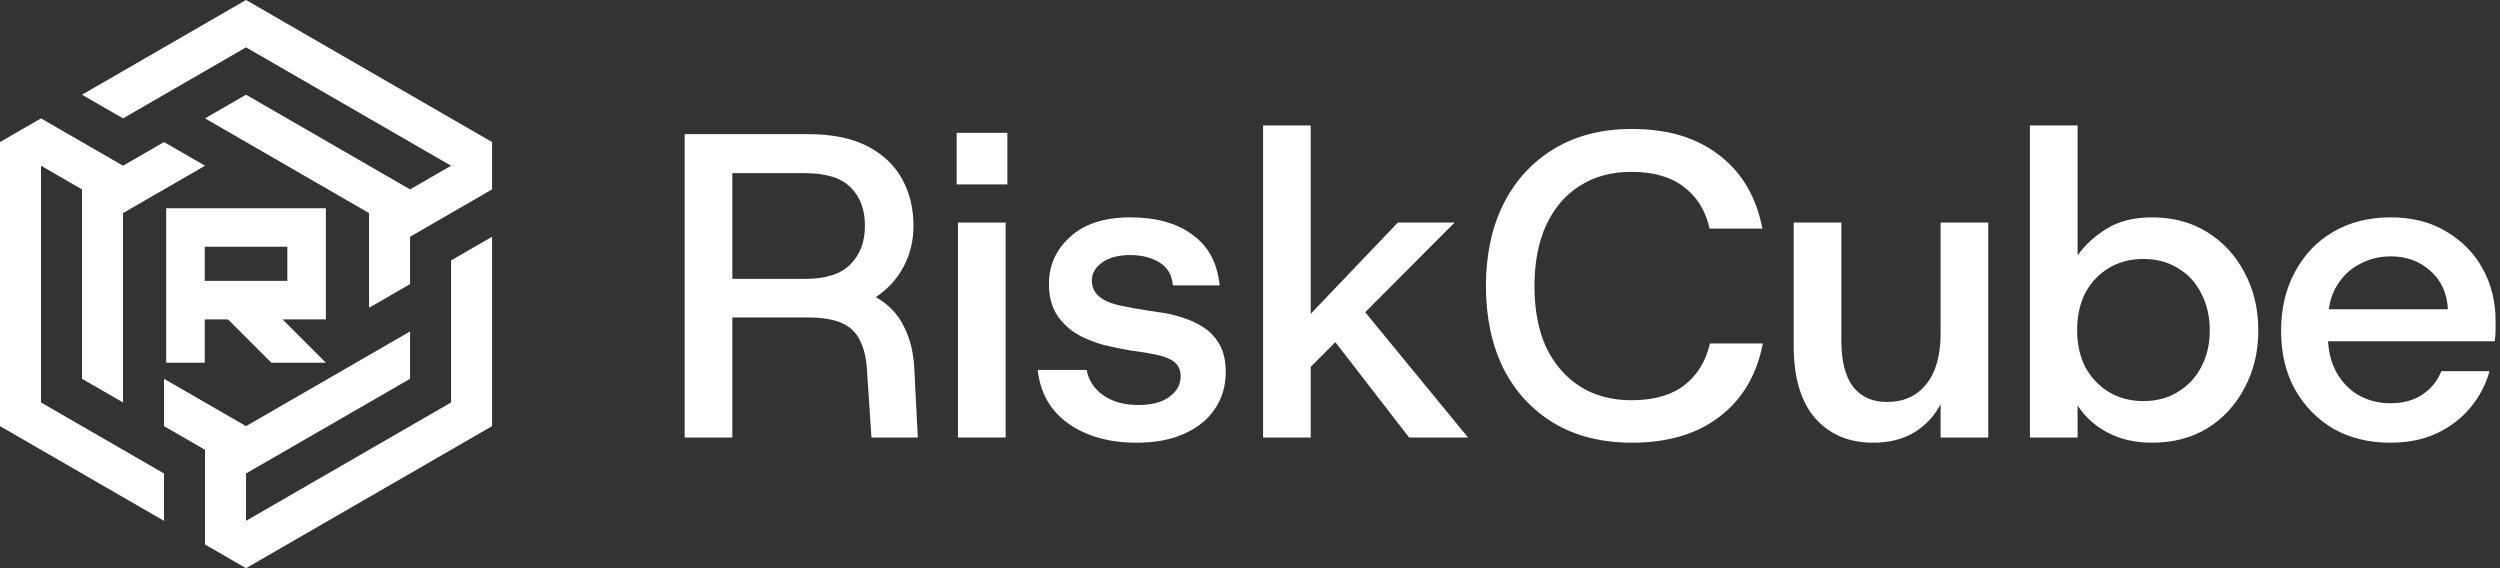
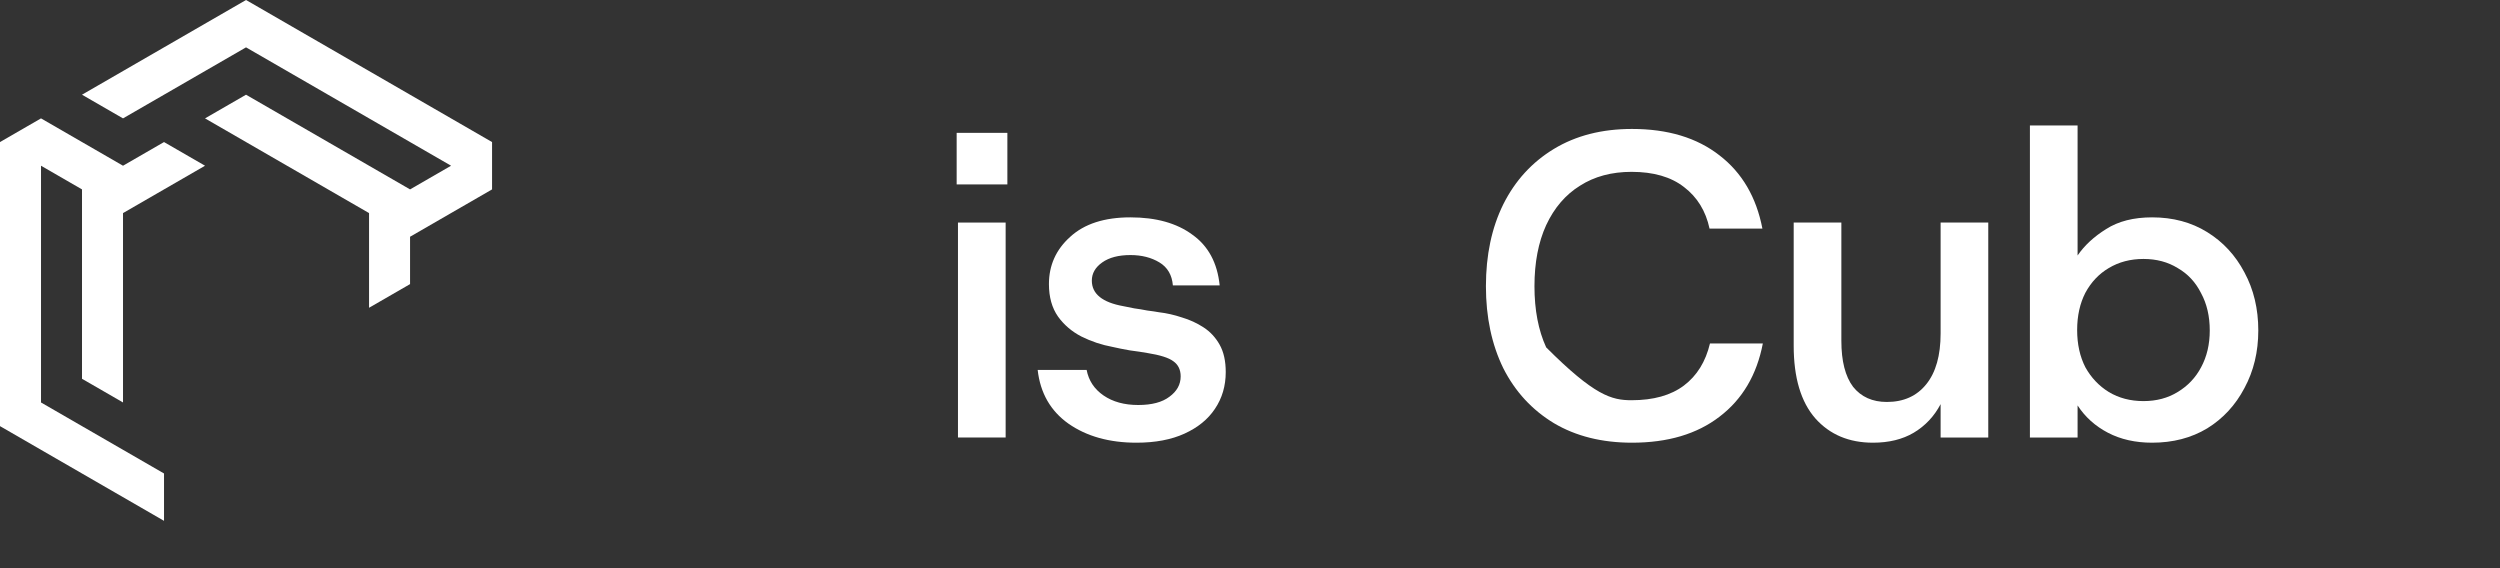
<svg xmlns="http://www.w3.org/2000/svg" width="176" height="40" viewBox="0 0 176 40" fill="none">
  <rect x="0" y="0" width="176" height="40" fill="#333333" stroke="none" />
  <path d="M34.641 10.001V13.334L28.868 16.667V20.001L25.981 21.667V15.001H25.98L14.434 8.334L17.32 6.667L17.321 6.668L28.868 13.334L31.755 11.667L17.321 3.334H17.32L8.66 8.334L5.773 6.668V6.667L17.32 -7.62939e-06H17.321L34.641 10.001Z" fill="white" />
-   <path d="M34.641 16.667V30L17.321 40L14.434 38.333V31.667L14.434 31.666H14.434L11.548 30H11.547V26.667L17.32 30.001H17.321V30L28.868 23.334V26.667L17.321 33.333V36.667L31.755 28.333V18.334L34.641 16.667Z" fill="white" />
  <path d="M14.434 11.667V11.668L8.661 15.001H8.66V28.333L5.774 26.667H5.773V13.334L2.887 11.667V28.334L11.547 33.333V36.667L0 30V10.001L2.887 8.334L8.66 11.667L11.547 10.001L14.434 11.667Z" fill="white" />
-   <path fill-rule="evenodd" clip-rule="evenodd" d="M22.941 22.484V14.66H11.7V25.536H14.412V22.484H16.054L19.106 25.536H22.941L19.889 22.484H22.941ZM20.229 19.772H14.412V17.372H20.229V19.772Z" fill="white" />
-   <path d="M168.276 31.166C166.771 31.166 165.438 30.841 164.279 30.19C163.14 29.519 162.235 28.593 161.564 27.413C160.913 26.234 160.588 24.861 160.588 23.295C160.588 21.729 160.913 20.346 161.564 19.146C162.215 17.925 163.12 16.98 164.279 16.308C165.438 15.637 166.781 15.302 168.306 15.302C169.791 15.302 171.082 15.627 172.181 16.278C173.299 16.929 174.164 17.803 174.774 18.902C175.384 20 175.689 21.23 175.689 22.593C175.689 22.797 175.689 23.02 175.689 23.264C175.689 23.488 175.669 23.742 175.628 24.027H163.059V21.77H172.333C172.272 20.631 171.855 19.725 171.082 19.054C170.33 18.383 169.404 18.047 168.306 18.047C167.513 18.047 166.781 18.23 166.11 18.597C165.438 18.942 164.899 19.461 164.493 20.152C164.086 20.824 163.882 21.688 163.882 22.746V23.6C163.882 24.617 164.086 25.491 164.493 26.224C164.899 26.936 165.428 27.474 166.079 27.841C166.75 28.207 167.482 28.39 168.276 28.39C169.171 28.39 169.923 28.186 170.533 27.78C171.143 27.373 171.591 26.824 171.876 26.132H175.262C174.998 27.088 174.54 27.953 173.889 28.725C173.259 29.478 172.465 30.078 171.51 30.525C170.574 30.953 169.496 31.166 168.276 31.166Z" fill="white" />
  <path d="M151.509 31.166C150.33 31.166 149.292 30.932 148.397 30.464C147.503 29.997 146.791 29.356 146.262 28.542V30.8H142.906V8.834H146.262V17.986C146.75 17.275 147.421 16.654 148.275 16.125C149.13 15.576 150.208 15.302 151.509 15.302C152.974 15.302 154.265 15.647 155.384 16.339C156.503 17.03 157.377 17.976 158.008 19.176C158.658 20.376 158.984 21.739 158.984 23.264C158.984 24.77 158.658 26.122 158.008 27.322C157.377 28.522 156.503 29.468 155.384 30.159C154.265 30.831 152.974 31.166 151.509 31.166ZM150.899 28.237C151.814 28.237 152.618 28.024 153.309 27.597C154.021 27.169 154.57 26.59 154.957 25.858C155.364 25.105 155.567 24.241 155.567 23.264C155.567 22.268 155.364 21.393 154.957 20.641C154.57 19.868 154.021 19.278 153.309 18.871C152.618 18.444 151.814 18.23 150.899 18.23C149.984 18.23 149.17 18.444 148.458 18.871C147.767 19.278 147.218 19.858 146.811 20.61C146.425 21.363 146.231 22.237 146.231 23.234C146.231 24.23 146.425 25.105 146.811 25.858C147.218 26.59 147.767 27.169 148.458 27.597C149.17 28.024 149.984 28.237 150.899 28.237Z" fill="white" />
  <path d="M131.859 31.166C130.171 31.166 128.819 30.597 127.802 29.458C126.785 28.298 126.276 26.59 126.276 24.332V15.668H129.632V23.997C129.632 25.42 129.907 26.498 130.456 27.23C131.025 27.942 131.819 28.298 132.836 28.298C134.015 28.298 134.941 27.881 135.612 27.047C136.283 26.213 136.619 25.024 136.619 23.478V15.668H139.974V30.8H136.619V28.451C136.171 29.305 135.541 29.976 134.727 30.464C133.934 30.932 132.978 31.166 131.859 31.166Z" fill="white" />
-   <path d="M114.891 31.166C112.775 31.166 110.945 30.708 109.399 29.793C107.853 28.858 106.663 27.566 105.83 25.919C105.016 24.251 104.609 22.329 104.609 20.152C104.609 17.956 105.016 16.034 105.83 14.386C106.663 12.719 107.853 11.417 109.399 10.481C110.945 9.546 112.775 9.078 114.891 9.078C117.413 9.078 119.467 9.698 121.053 10.939C122.64 12.159 123.646 13.878 124.074 16.095H120.352C120.087 14.854 119.487 13.878 118.552 13.166C117.636 12.454 116.406 12.098 114.86 12.098C113.457 12.098 112.246 12.424 111.23 13.075C110.213 13.705 109.419 14.63 108.85 15.851C108.301 17.051 108.026 18.485 108.026 20.152C108.026 21.82 108.301 23.254 108.85 24.454C109.419 25.634 110.213 26.549 111.23 27.2C112.246 27.851 113.457 28.176 114.86 28.176C116.406 28.176 117.636 27.831 118.552 27.139C119.467 26.447 120.077 25.461 120.382 24.18H124.104C123.677 26.397 122.66 28.115 121.053 29.336C119.467 30.556 117.413 31.166 114.891 31.166Z" fill="white" />
-   <path d="M92.001 26.102L90.689 23.753L98.408 15.668H102.404L92.001 26.102ZM88.92 30.8V8.834H92.275V30.8H88.92ZM99.201 30.8L93.16 22.99L95.235 20.915L103.35 30.8H99.201Z" fill="white" />
+   <path d="M114.891 31.166C112.775 31.166 110.945 30.708 109.399 29.793C107.853 28.858 106.663 27.566 105.83 25.919C105.016 24.251 104.609 22.329 104.609 20.152C104.609 17.956 105.016 16.034 105.83 14.386C106.663 12.719 107.853 11.417 109.399 10.481C110.945 9.546 112.775 9.078 114.891 9.078C117.413 9.078 119.467 9.698 121.053 10.939C122.64 12.159 123.646 13.878 124.074 16.095H120.352C120.087 14.854 119.487 13.878 118.552 13.166C117.636 12.454 116.406 12.098 114.86 12.098C113.457 12.098 112.246 12.424 111.23 13.075C110.213 13.705 109.419 14.63 108.85 15.851C108.301 17.051 108.026 18.485 108.026 20.152C108.026 21.82 108.301 23.254 108.85 24.454C112.246 27.851 113.457 28.176 114.86 28.176C116.406 28.176 117.636 27.831 118.552 27.139C119.467 26.447 120.077 25.461 120.382 24.18H124.104C123.677 26.397 122.66 28.115 121.053 29.336C119.467 30.556 117.413 31.166 114.891 31.166Z" fill="white" />
  <path d="M80.007 31.166C78.096 31.166 76.499 30.719 75.218 29.824C73.957 28.929 73.235 27.668 73.052 26.041H76.499C76.641 26.793 77.038 27.393 77.689 27.841C78.34 28.288 79.153 28.512 80.129 28.512C81.085 28.512 81.818 28.319 82.326 27.932C82.855 27.546 83.119 27.068 83.119 26.498C83.119 26.03 82.947 25.674 82.601 25.43C82.275 25.186 81.665 24.993 80.77 24.851C80.424 24.79 80.018 24.729 79.55 24.668C79.082 24.586 78.675 24.505 78.329 24.424C77.557 24.281 76.825 24.037 76.133 23.692C75.462 23.346 74.913 22.878 74.486 22.288C74.058 21.678 73.845 20.915 73.845 20C73.845 18.678 74.343 17.57 75.34 16.675C76.336 15.759 77.75 15.302 79.58 15.302C81.391 15.302 82.845 15.709 83.943 16.522C85.062 17.315 85.702 18.505 85.865 20.091H82.57C82.509 19.359 82.194 18.82 81.624 18.475C81.055 18.129 80.374 17.956 79.58 17.956C78.746 17.956 78.085 18.129 77.597 18.475C77.109 18.82 76.865 19.247 76.865 19.756C76.865 20.692 77.608 21.291 79.092 21.556C79.316 21.597 79.57 21.647 79.855 21.709C80.16 21.749 80.465 21.8 80.77 21.861C81.096 21.902 81.37 21.942 81.594 21.983C82.123 22.044 82.662 22.166 83.211 22.349C83.76 22.512 84.269 22.746 84.736 23.051C85.204 23.356 85.58 23.763 85.865 24.271C86.15 24.78 86.292 25.42 86.292 26.193C86.292 27.169 86.038 28.034 85.529 28.786C85.041 29.519 84.329 30.098 83.394 30.525C82.458 30.953 81.329 31.166 80.007 31.166Z" fill="white" />
  <path d="M67.441 30.8V15.668H70.797V30.8H67.441ZM67.349 12.983V9.353H70.919V12.983H67.349Z" fill="white" />
-   <path d="M48.2 30.8V9.444H56.895C58.584 9.444 59.977 9.729 61.075 10.298C62.173 10.868 62.987 11.641 63.516 12.617C64.045 13.573 64.309 14.671 64.309 15.912C64.309 16.949 64.075 17.905 63.607 18.78C63.16 19.634 62.509 20.346 61.655 20.915C62.55 21.424 63.211 22.115 63.638 22.99C64.085 23.864 64.329 24.881 64.37 26.041L64.614 30.8H61.35L61.045 26.193C61.004 25.298 60.841 24.566 60.556 23.997C60.292 23.427 59.865 23.01 59.275 22.746C58.685 22.481 57.872 22.349 56.834 22.349H51.556V30.8H48.2ZM51.556 19.634H56.682C58.146 19.634 59.214 19.288 59.885 18.597C60.556 17.905 60.892 17.01 60.892 15.912C60.892 14.752 60.556 13.847 59.885 13.197C59.234 12.525 58.156 12.19 56.651 12.19H51.556V19.634Z" fill="white" />
</svg>